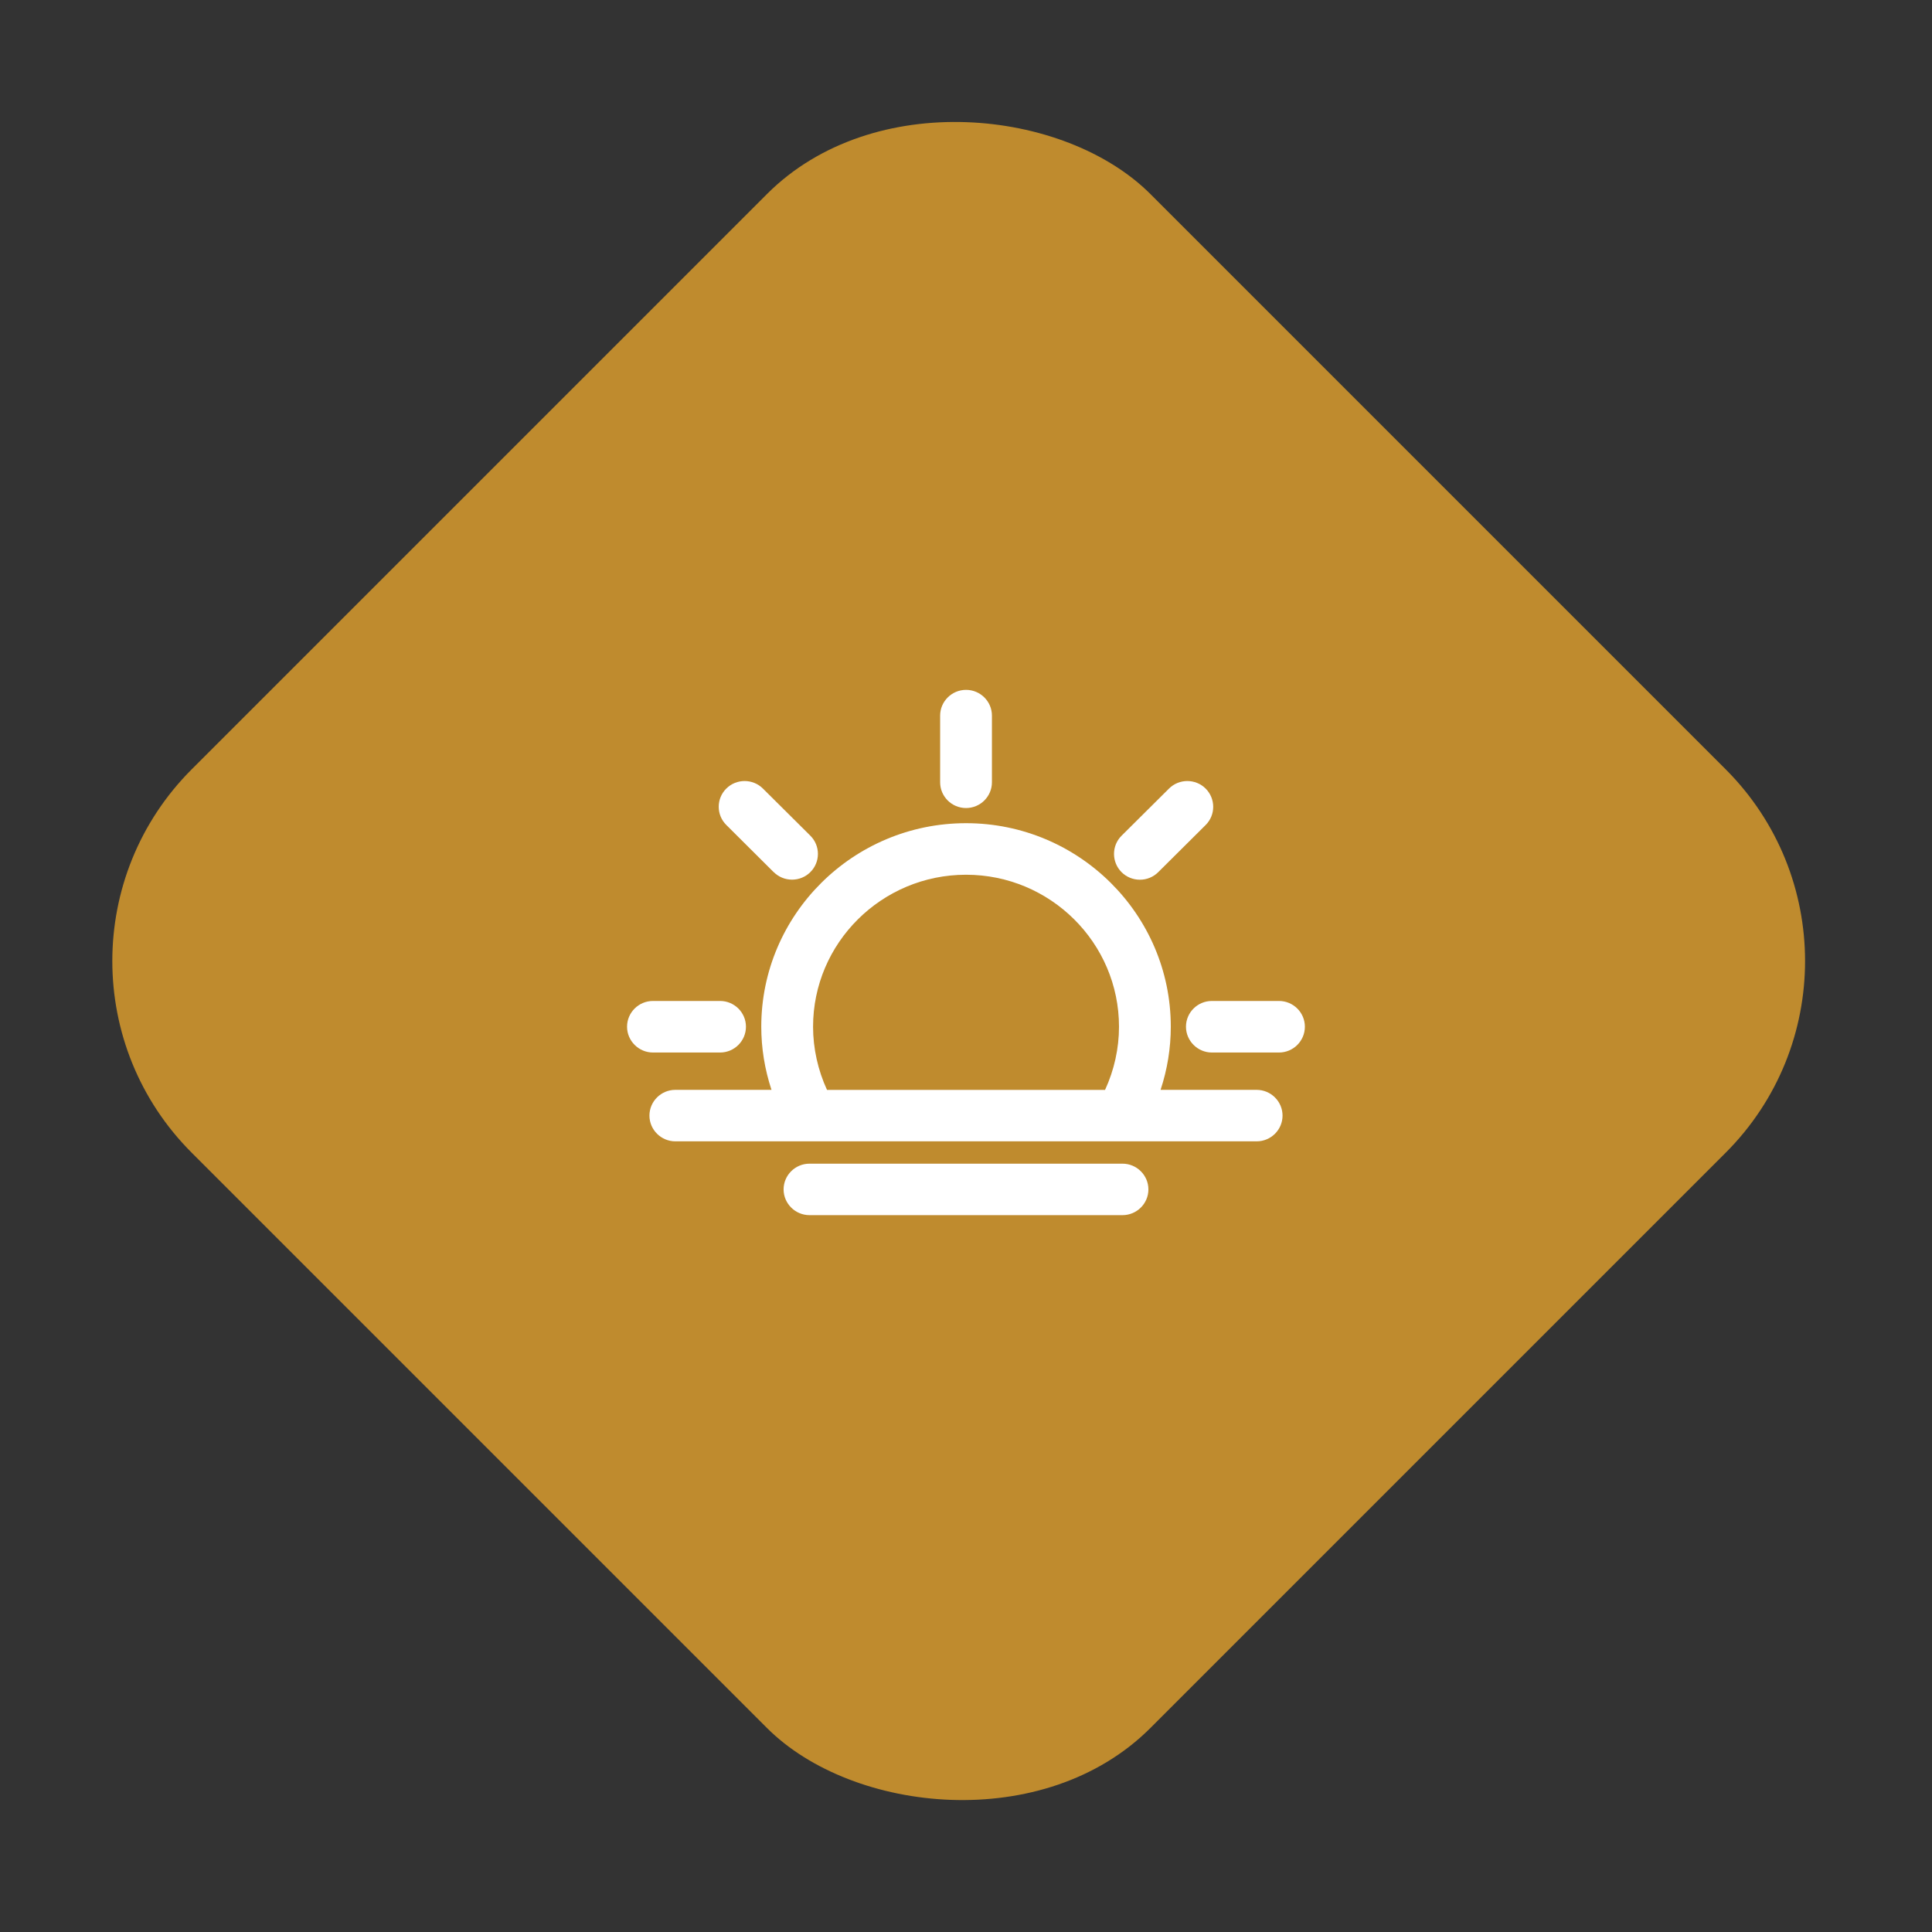
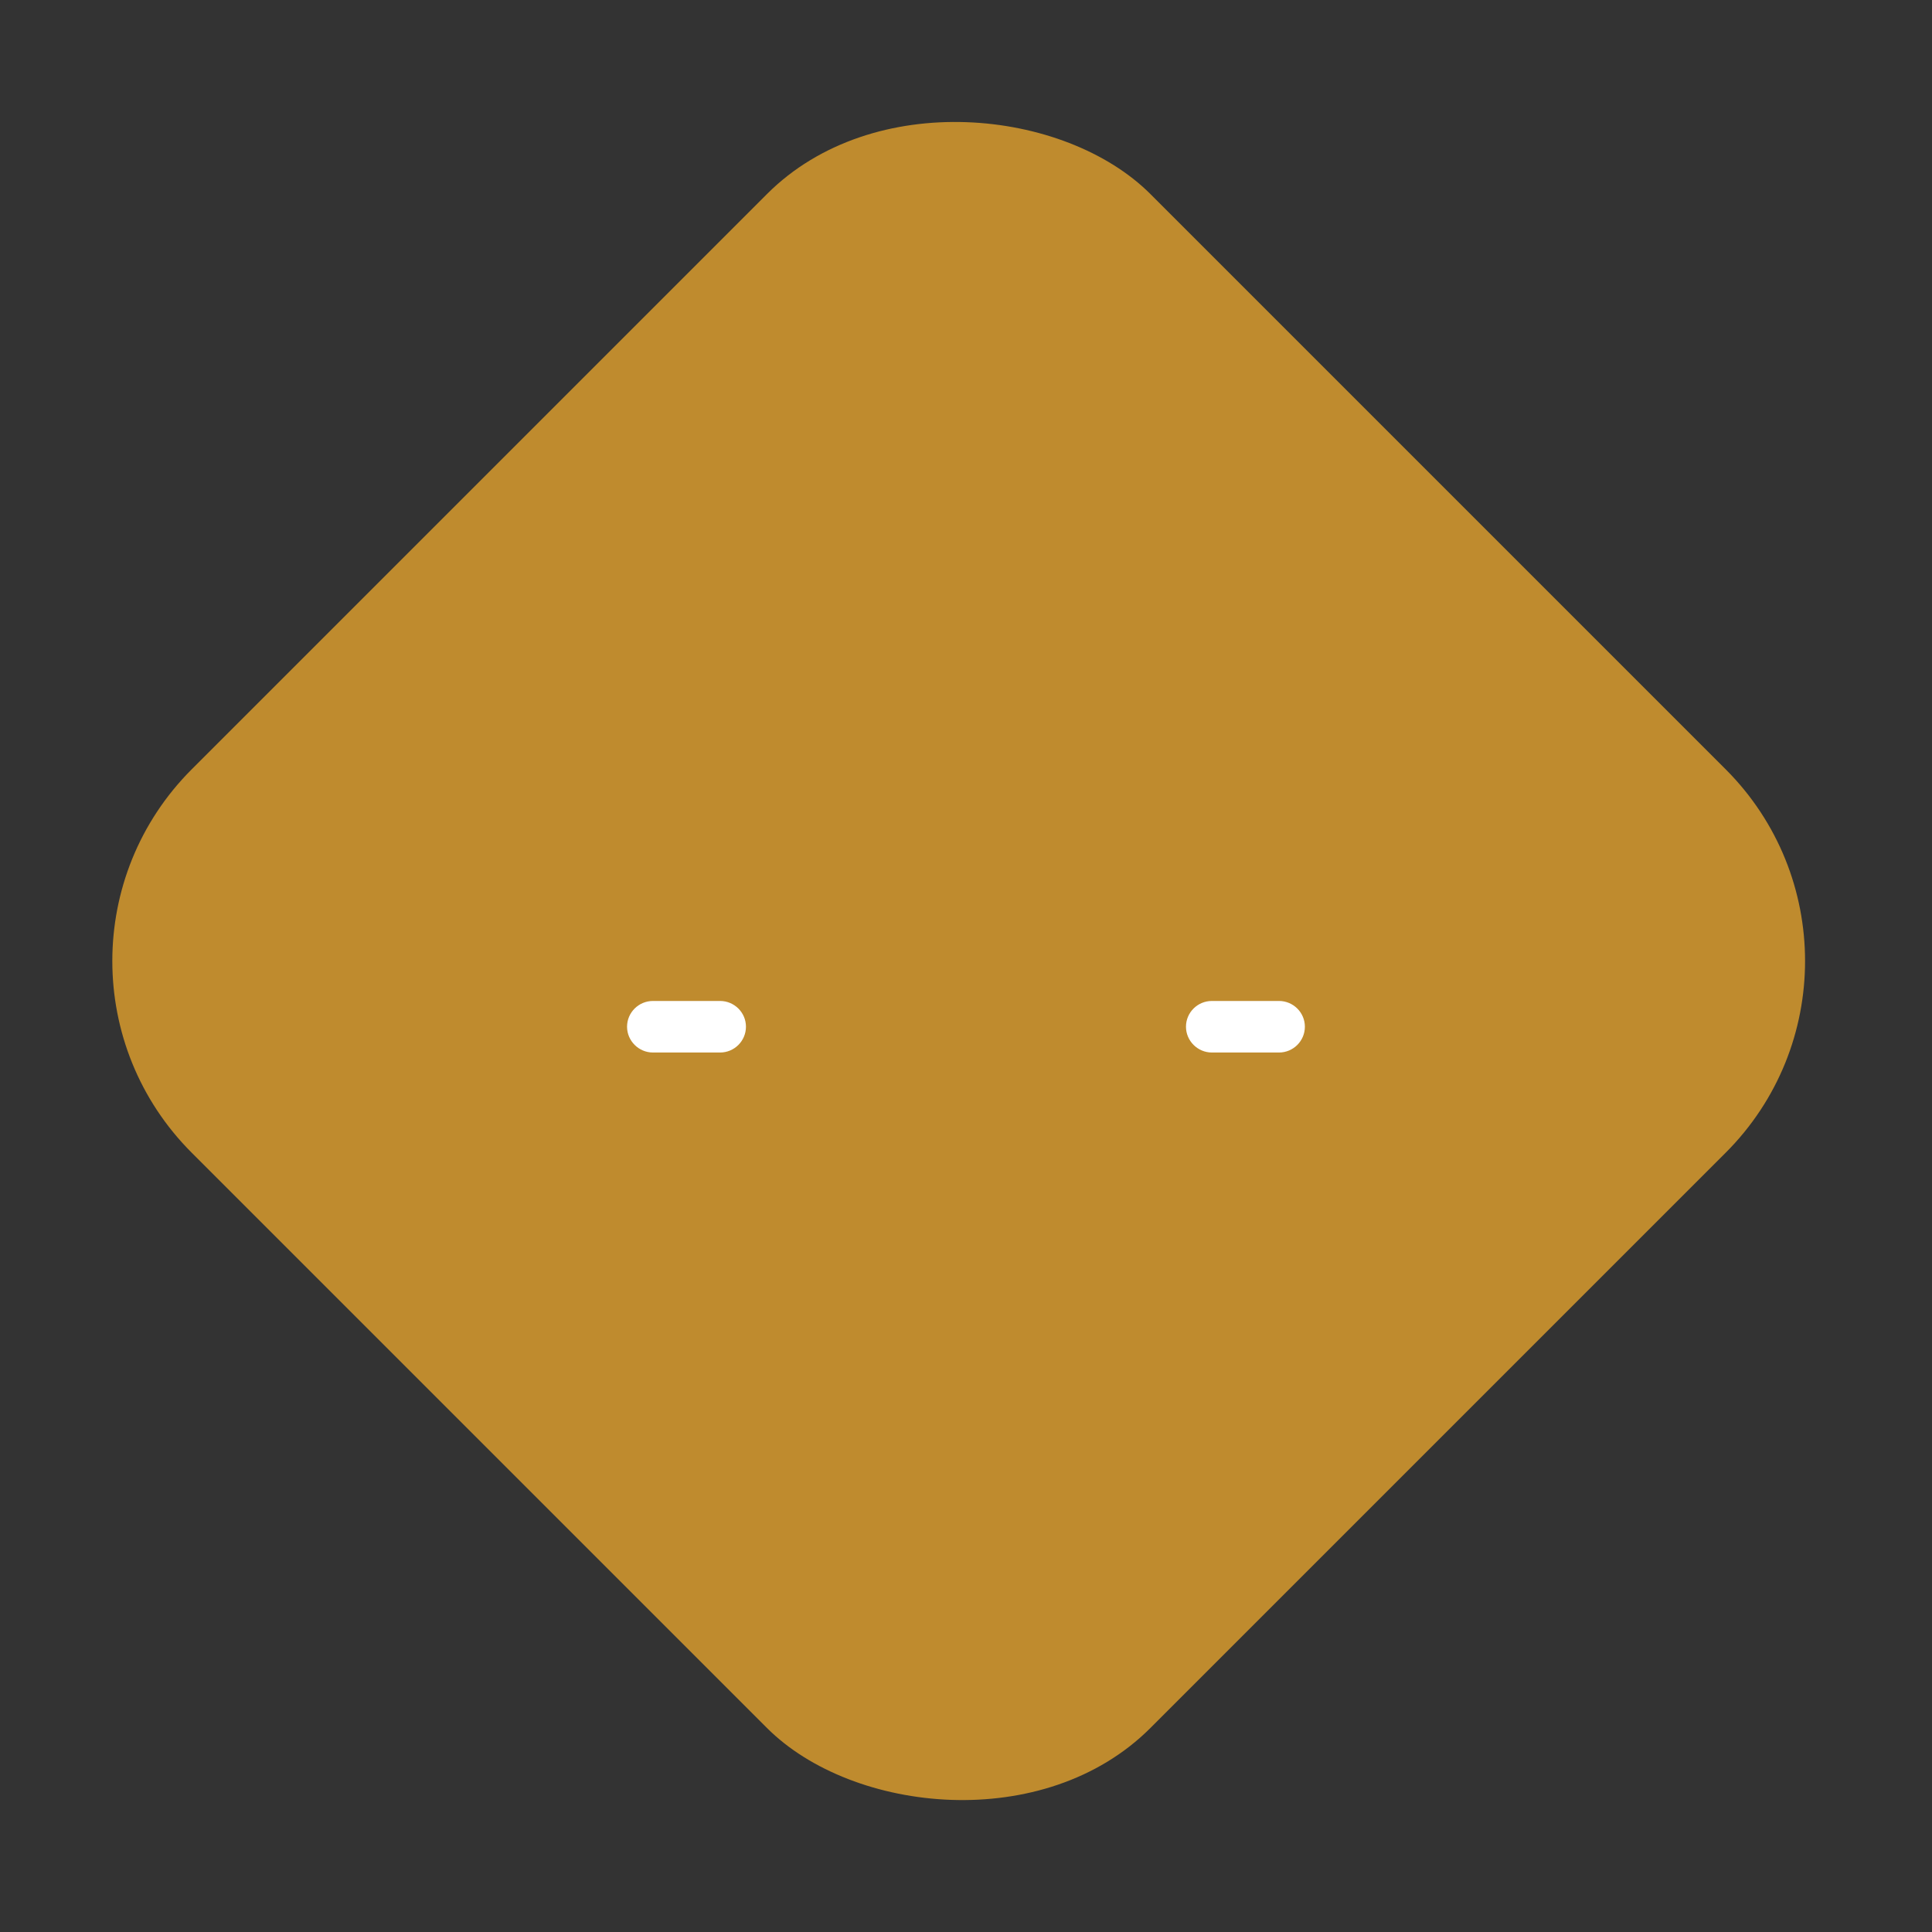
<svg xmlns="http://www.w3.org/2000/svg" width="114" height="114" viewBox="0 0 114 114" fill="none">
  <rect x="0" y="0" width="114" height="114" fill="#333333" stroke="none" />
  <rect y="56.706" width="80" height="80" rx="16" transform="rotate(-45 0 56.706)" fill="#BF8B2E" />
  <g clip-path="url(#clip0_343_9955)">
-     <path d="M57.002 47.679C57.846 47.679 58.53 46.995 58.53 46.16V42.224C58.53 41.385 57.842 40.706 57.002 40.706C56.162 40.706 55.474 41.389 55.474 42.224V46.16C55.474 47 56.162 47.679 57.002 47.679Z" fill="white" />
-     <path d="M67.261 51.909C67.67 51.909 68.054 51.749 68.341 51.464L71.14 48.682C71.736 48.091 71.736 47.126 71.14 46.53C70.545 45.938 69.574 45.938 68.979 46.53L66.18 49.312C65.585 49.903 65.585 50.868 66.18 51.464C66.467 51.749 66.851 51.909 67.261 51.909Z" fill="white" />
-     <path d="M74.15 64.308H68.481C68.882 63.096 69.084 61.845 69.084 60.582C69.084 53.961 63.664 48.573 57.002 48.573C50.34 48.573 44.92 53.961 44.92 60.582C44.92 61.841 45.122 63.091 45.523 64.308H39.849C39.005 64.308 38.321 64.992 38.321 65.827C38.321 66.662 39.009 67.346 39.849 67.346H74.15C74.995 67.346 75.678 66.662 75.678 65.827C75.678 64.992 74.99 64.308 74.15 64.308ZM57.002 51.615C61.979 51.615 66.028 55.639 66.028 60.586C66.028 61.858 65.745 63.142 65.205 64.312H48.799C48.263 63.146 47.976 61.858 47.976 60.586C47.976 55.639 52.025 51.615 57.002 51.615Z" fill="white" />
-     <path d="M45.655 51.46C45.942 51.745 46.326 51.905 46.735 51.905C47.145 51.905 47.529 51.745 47.816 51.46C48.411 50.868 48.411 49.903 47.816 49.312L45.017 46.53C44.422 45.938 43.451 45.938 42.856 46.53C42.26 47.121 42.26 48.086 42.856 48.678L45.65 51.46H45.655Z" fill="white" />
    <path d="M42.488 62.105C43.333 62.105 44.016 61.421 44.016 60.582C44.016 59.743 43.328 59.063 42.488 59.063H38.528C37.684 59.063 37 59.747 37 60.582C37 61.417 37.688 62.105 38.528 62.105H42.488Z" fill="white" />
    <path d="M75.468 59.063H71.508C70.663 59.063 69.98 59.747 69.98 60.582C69.98 61.417 70.668 62.105 71.508 62.105H75.468C76.312 62.105 76.996 61.421 76.996 60.582C76.996 59.743 76.308 59.063 75.468 59.063Z" fill="white" />
-     <path d="M66.235 68.664H47.765C46.921 68.664 46.237 69.347 46.237 70.183C46.237 71.017 46.925 71.701 47.765 71.701H66.235C67.079 71.701 67.763 71.017 67.763 70.183C67.763 69.347 67.075 68.664 66.235 68.664Z" fill="white" />
  </g>
  <defs>
    <clipPath id="clip0_343_9955">
      <rect width="40" height="31" fill="white" transform="translate(37 40.706)" />
    </clipPath>
  </defs>
</svg>